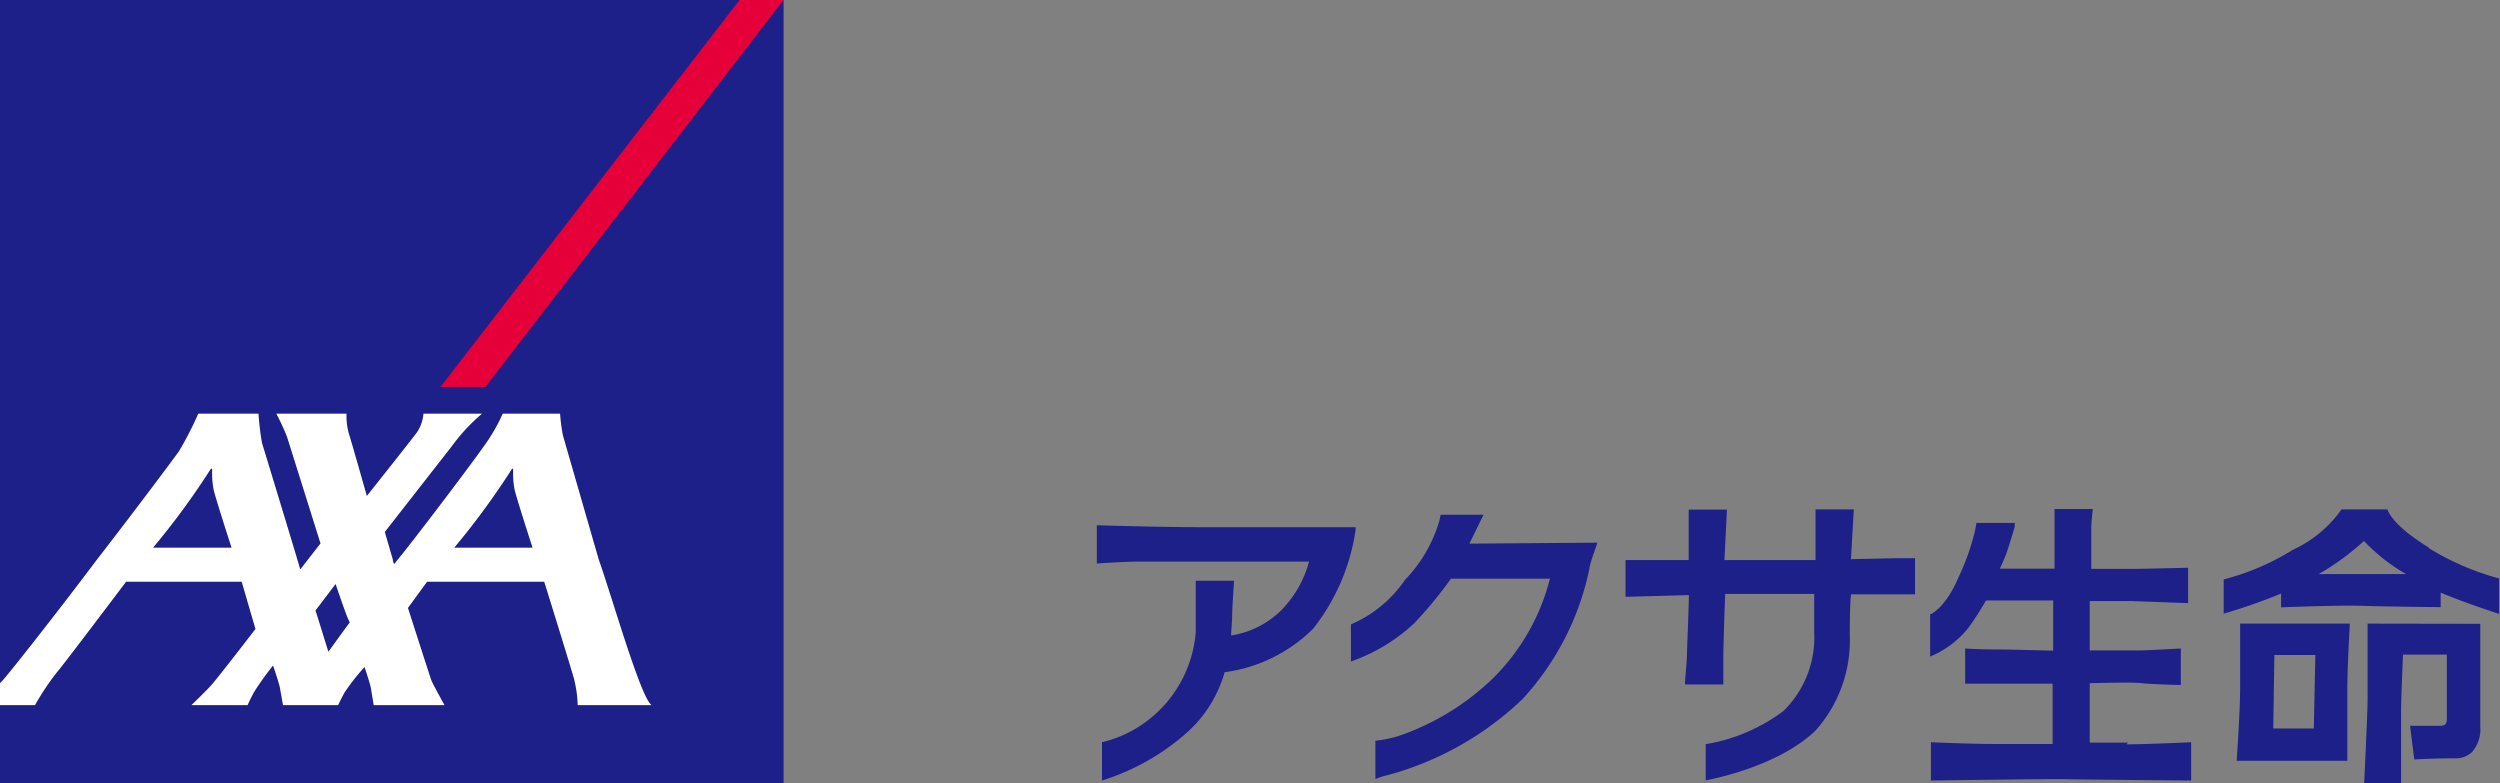
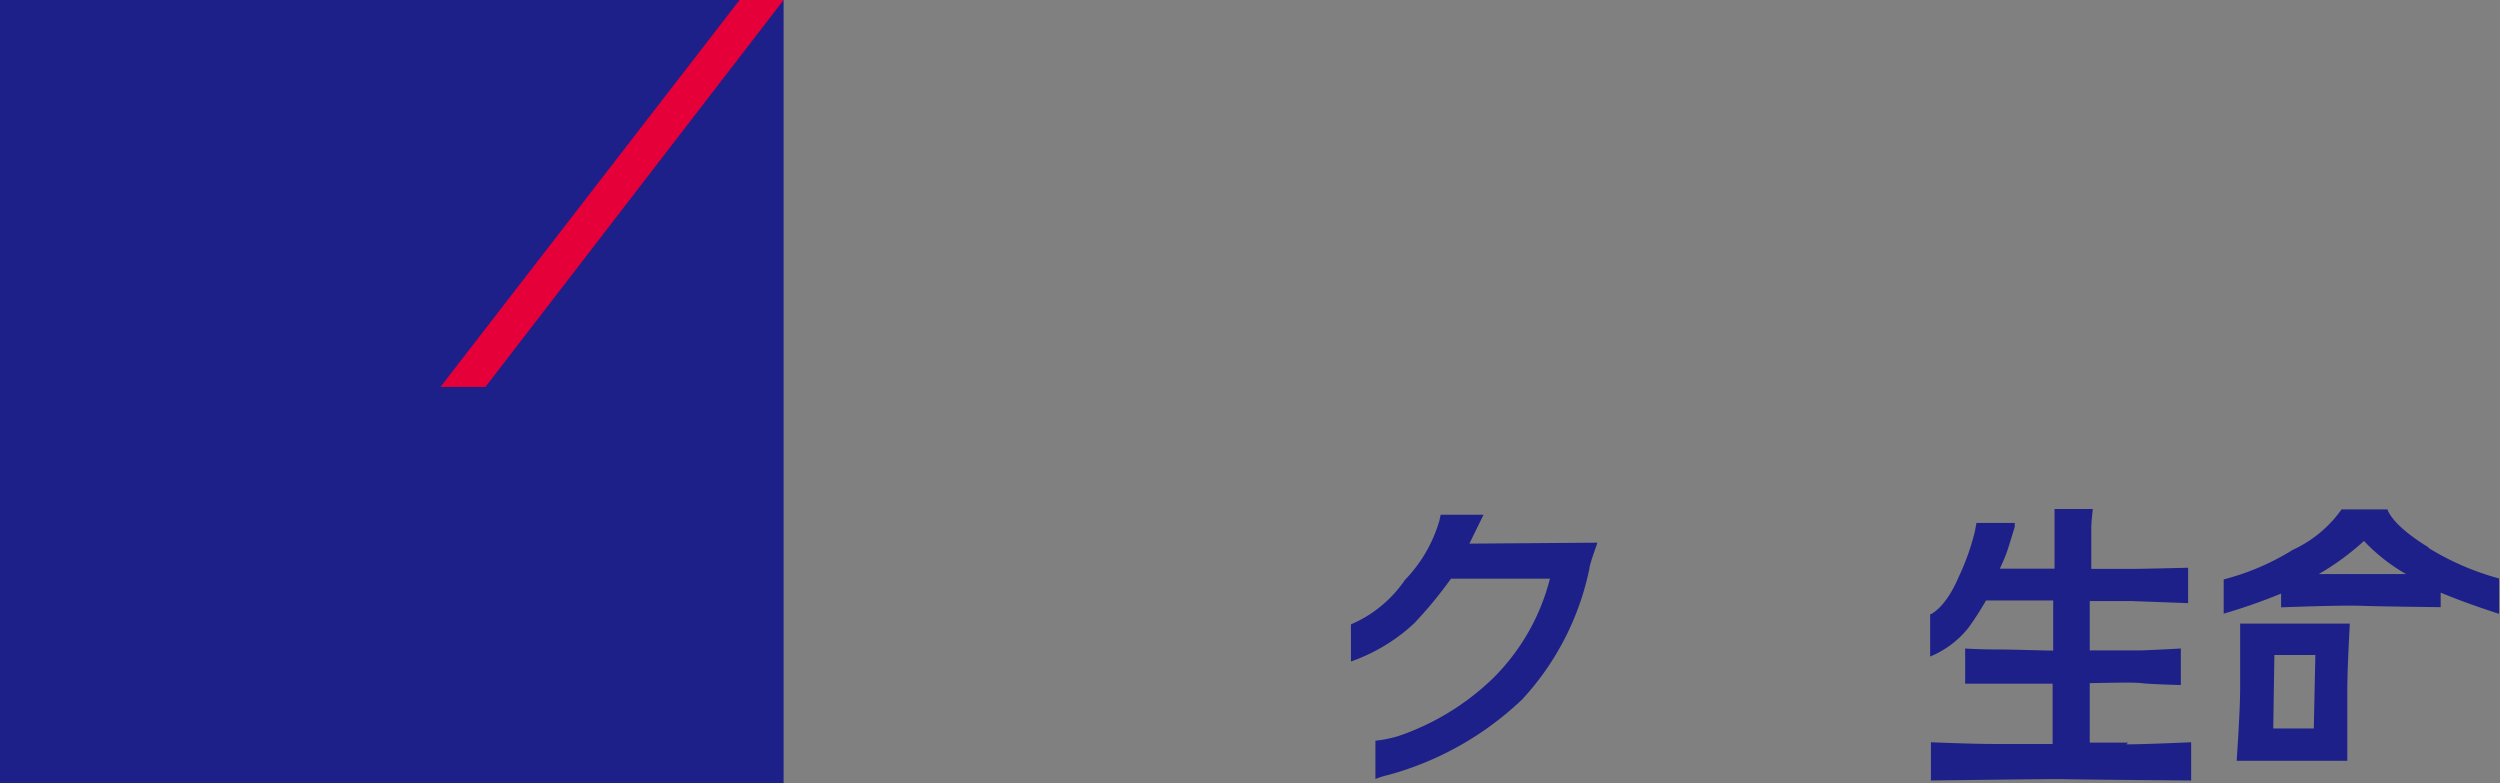
<svg xmlns="http://www.w3.org/2000/svg" viewBox="0 0 130.65 40.94">
  <rect x="0" y="0" width="130.65" height="40.94" fill="#808080" stroke="none" />
  <defs>
    <style>.cls-1{fill:#1d2088;}.cls-2{fill:#e60039;}.cls-3{fill:#fff;}</style>
  </defs>
  <g id="レイヤー_2" data-name="レイヤー 2">
    <g id="レイヤー_1-2" data-name="レイヤー 1">
      <rect class="cls-1" width="40.95" height="40.94" />
      <polygon class="cls-2" points="25.37 20.22 40.95 0 38.65 0 23.02 20.22 25.37 20.22" />
-       <path class="cls-3" d="M31.29,29.24c.71,2,2.18,7.19,2.76,7.61H30.19A6.15,6.15,0,0,0,30,35.49c-.16-.6-1.56-5.09-1.56-5.09H22.32l-1,1.37s1.16,3.62,1.23,3.8.68,1.28.68,1.28h-3.7l-.13-.78c0-.19-.35-1.21-.35-1.21A11.41,11.41,0,0,0,18,36.2c-.23.43-.33.65-.33.65H14.79l-.14-.78c0-.19-.38-1.29-.38-1.29a14.78,14.78,0,0,0-1,1.4c-.23.43-.33.67-.33.67H10s.81-.77,1.09-1.1c.48-.56,2.26-2.88,2.26-2.88l-.72-2.47H6.59S3.12,35,3,35.1a13.34,13.34,0,0,0-1.17,1.75H0V35.7l.07-.07c.06,0,2.63-3.24,5-6.39,2.13-2.75,4.12-5.42,4.29-5.67a17.39,17.39,0,0,0,1-1.95h3.15a14.12,14.12,0,0,0,.18,1.52c.08.26,2,6.56,2,6.62l1.06-1.36L15,22.83a11.53,11.53,0,0,0-.56-1.21h3.67a3.35,3.35,0,0,0,.11,1c.15.46.95,3.3.95,3.3s2.5-3.14,2.65-3.37a2.08,2.08,0,0,0,.31-.93h3.06a9.55,9.55,0,0,0-1.54,1.65L20.11,27.8s.29,1,.42,1.44c0,.14.07.23.07.24l.19-.24c.83-1,4.63-6,4.86-6.46a8.37,8.37,0,0,0,.62-1.16h3a9.18,9.18,0,0,0,.15,1.14Zm-4.55-4.71a40.07,40.07,0,0,1-3,4.09h4.09s-.79-2.44-.93-3a4.37,4.37,0,0,1-.08-1.07S26.79,24.43,26.74,24.53ZM11,24.53a40.07,40.07,0,0,1-3,4.09H12.1s-.79-2.44-.93-3a4.37,4.37,0,0,1-.08-1.07S11.08,24.43,11,24.53Zm6.16,9.53,1.12-1.54c-.11-.11-.74-2-.74-2L16.49,31.9Z" />
-       <path class="cls-1" d="M123.73,32.59l0,3.94c0,.76-.18,4.41-.18,4.41h1.93v-3.8c0-.53.08-2.4.1-2.93h2.29v3.34c0,.32-.1.38-.4.38h-1.52l.22,1.76s.93-.06,2.12-.06a1.22,1.22,0,0,0,.91-.34,1.82,1.82,0,0,0,.42-1.32l0-5.37Z" />
      <path class="cls-1" d="M117.07,32.59l0,3.43c0,1.16-.18,3.74-.18,3.74h5.78l0-3.89c0-.89.13-3.28.13-3.28Zm1.79,1.64H121l-.08,3.84H118.8Z" />
      <path class="cls-1" d="M126.94,28.62c-2-1.21-2.17-2-2.17-2h-2.4a6.36,6.36,0,0,1-2.54,2.11,13,13,0,0,1-3.62,1.55v1.79a29.76,29.76,0,0,0,3-1.05v.72s3.06-.12,4.22-.08,4.12.07,4.12.07l0-.76c1.35.57,3.05,1.11,3.05,1.11V30.23a14,14,0,0,1-3.71-1.61M125.74,30l-2.3,0-2.26,0a13.38,13.38,0,0,0,2.36-1.73,9.55,9.55,0,0,0,2.2,1.73" />
      <path class="cls-1" d="M111.21,38.81c-.8,0-1.6,0-2,0V35.7c.46,0,2.2-.06,2.69,0s2.07.1,2.07.1V33.89s-1,.06-2.06.1l-2.7,0V31.41c.47,0,1.65,0,2.14,0l3,.11V29.67s-2.32.06-2.93.06h-2.13c0-.48,0-1.81,0-2.13s.08-1,.08-1h-2s0,.59,0,1,0,1.67,0,2.12h-2.86c.1-.21.24-.53.33-.76s.44-1.39.45-1.43l0-.2h-2l-.08.43a12.35,12.35,0,0,1-.83,2.35c-.73,1.73-1.51,2-1.51,2v2.2a5,5,0,0,0,2-1.5,16.93,16.93,0,0,0,.92-1.43h3.51V34c-.45,0-2.19-.06-3-.06-.94,0-1.6-.05-1.6-.05v1.84s.54,0,1.06,0l3.51,0v3.15c-.46,0-2.1,0-3.09,0-1.18,0-3.27-.09-3.27-.09v2s6.46-.09,7-.07,6.6.07,6.6.07v-2s-2.39.11-3.39.11" />
-       <path class="cls-1" d="M96.73,29.25l.15-2.63h-2l0,2.65H90.12l.13-2.64h-2l0,2.64-3.3,0v1.92l3.31-.09c0,.64-.1,2.85-.1,3.12s-.1,1.37-.1,1.38l0,.17h2v-.15s0-.64,0-1.19.07-2.78.1-3.39h4.65v2a5.38,5.38,0,0,1-1.61,4.12,9.33,9.33,0,0,1-4.06,1.73v1.89s3.67-.63,5.73-2.59a7.08,7.08,0,0,0,1.8-5c0-.33,0-1.68.07-2.13h2.48l.86,0V29.17s-1.33,0-.86,0l-2.46.05" />
      <path class="cls-1" d="M76.79,28.41l.74-1.51H75.29l-.07.32a7.45,7.45,0,0,1-1.8,3.09,6.5,6.5,0,0,1-2.82,2.32v1.94a9.4,9.4,0,0,0,3.31-2,22.22,22.22,0,0,0,1.92-2.33H81a11.19,11.19,0,0,1-3,5.23,13.27,13.27,0,0,1-4.93,3,6.82,6.82,0,0,1-1.19.24v2a4.38,4.38,0,0,1,.67-.21,16.38,16.38,0,0,0,7-3.95,14.31,14.31,0,0,0,3.52-6.87v-.05c.09-.37.34-1.06.34-1.06l.07-.21Z" />
-       <path class="cls-1" d="M70.85,27.55H62.54c-1.85,0-5.22-.1-5.22-.1v2s1.45-.1,2.09-.1h9a5.72,5.72,0,0,1-1.47,2.56,4.77,4.77,0,0,1-2.6,1.3c0-.24.05-.67.05-1s.1-1.86.1-1.86h-2l0,2.68a6.46,6.46,0,0,1-1.9,4.09,6.37,6.37,0,0,1-3,1.67v2A12.1,12.1,0,0,0,62,38.31a6.66,6.66,0,0,0,2-3.18,8.06,8.06,0,0,0,4.63-2.28,10.86,10.86,0,0,0,2.21-5.13Z" />
    </g>
  </g>
</svg>